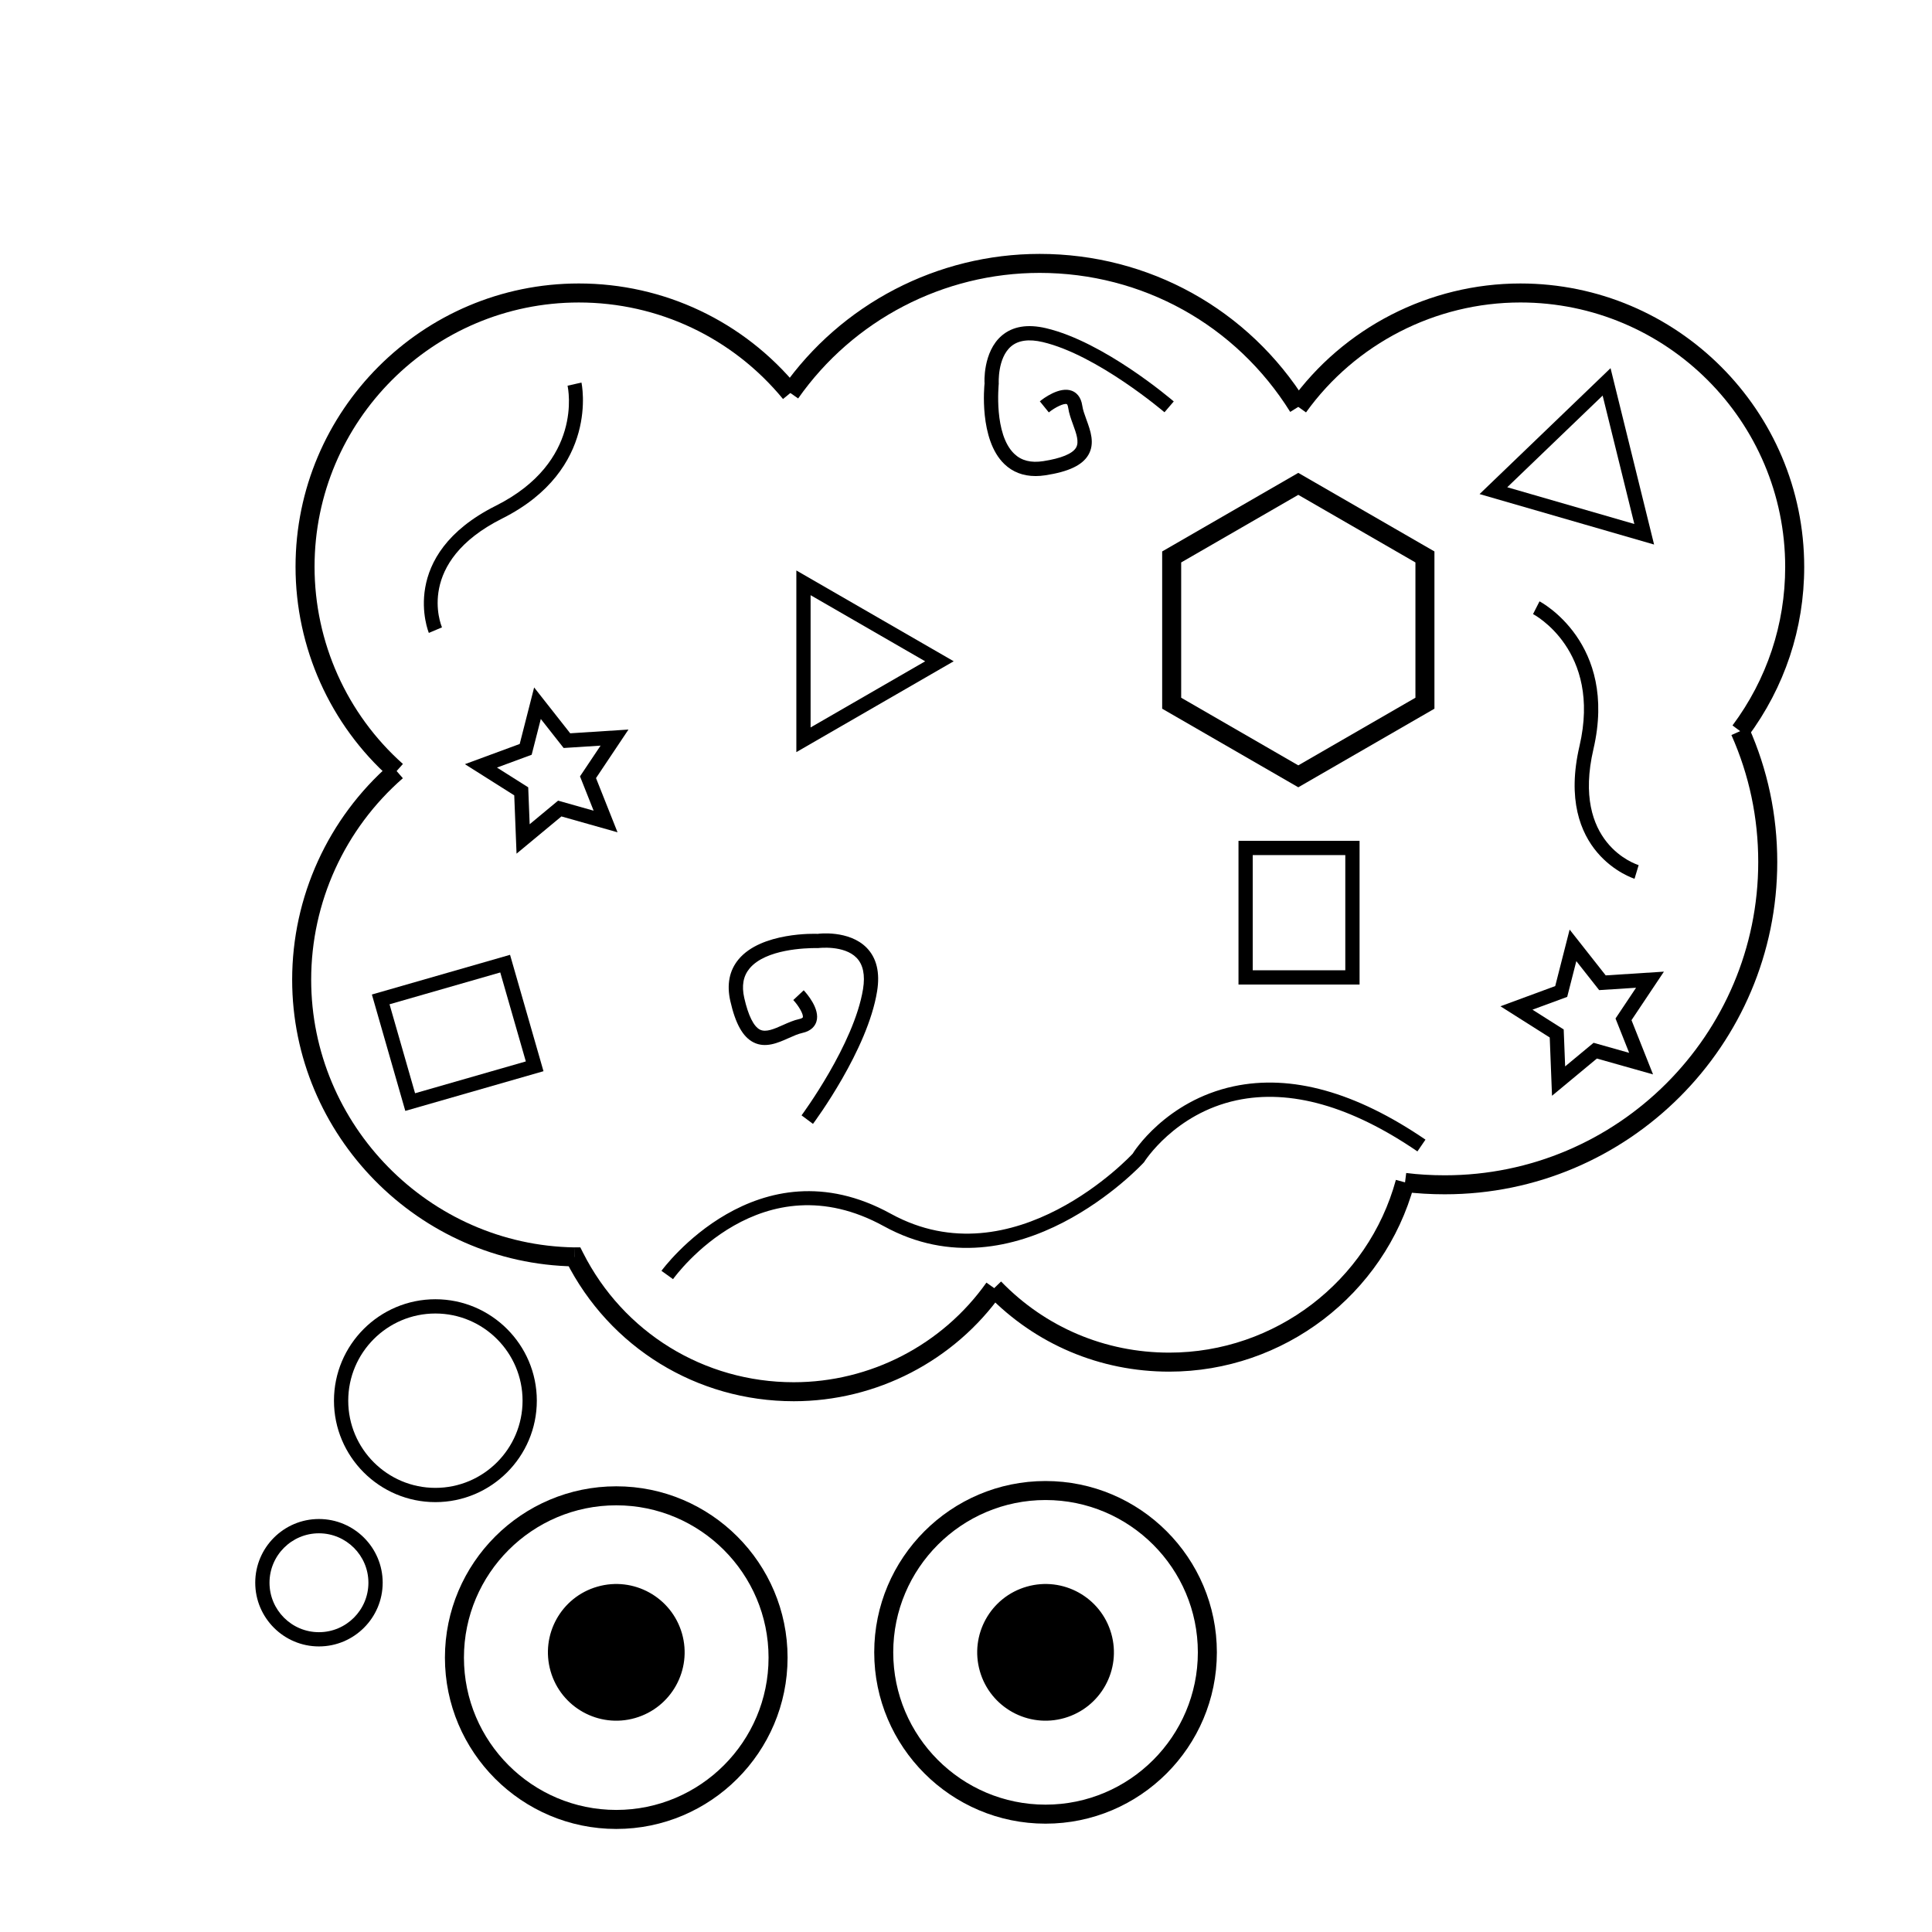
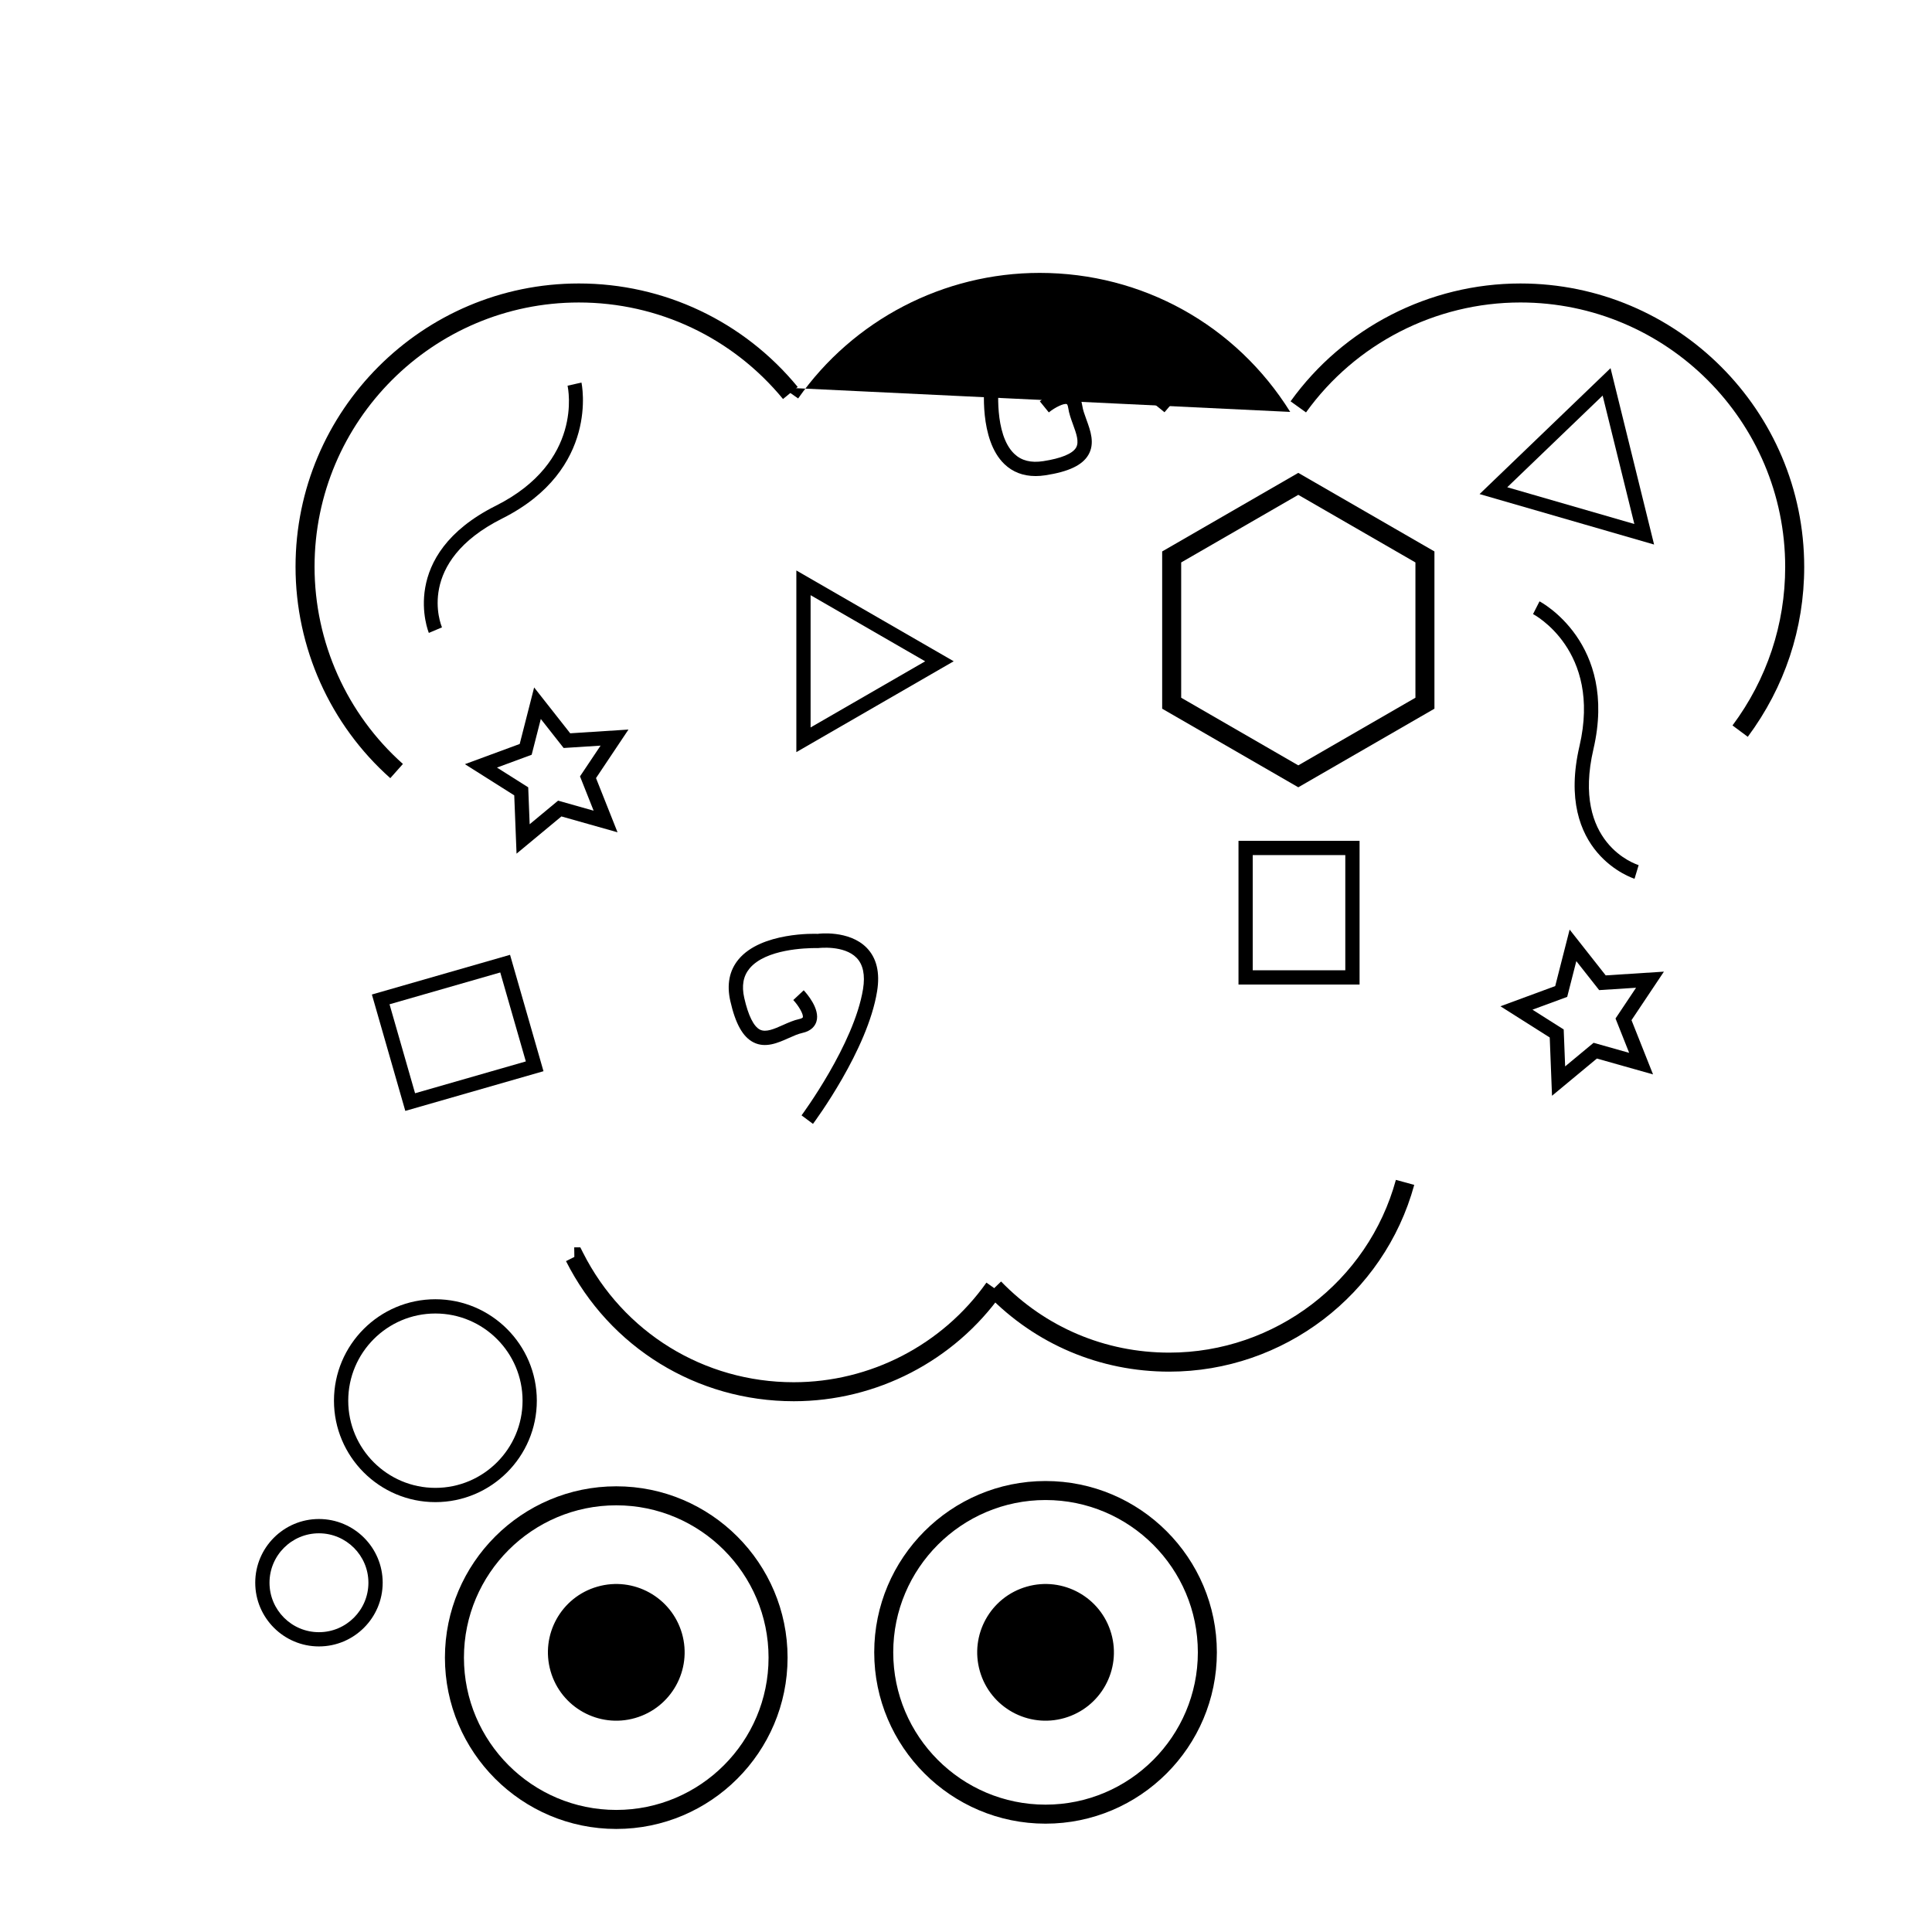
<svg xmlns="http://www.w3.org/2000/svg" fill="#000000" width="800px" height="800px" version="1.1" viewBox="144 144 512 512">
  <g>
    <path d="m307.32 628.69c-25.039 0-45.41-20.363-45.41-45.402 0-25.039 20.367-45.402 45.41-45.402 25.027 0 45.395 20.363 45.395 45.402-0.004 25.039-20.367 45.402-45.395 45.402zm0-85.766c-22.258 0-40.371 18.105-40.371 40.363 0 22.258 18.105 40.363 40.371 40.363 22.254 0 40.355-18.105 40.355-40.363 0-22.258-18.109-40.363-40.355-40.363z" />
    <path d="m421.08 627.29c-25.035 0-45.402-20.363-45.402-45.402s20.363-45.402 45.402-45.402c25.039 0 45.402 20.363 45.402 45.402s-20.367 45.402-45.402 45.402zm0-85.766c-22.254 0-40.363 18.105-40.363 40.363s18.105 40.363 40.363 40.363c22.258 0 40.363-18.105 40.363-40.363 0.004-22.254-18.105-40.363-40.363-40.363z" />
    <path d="m324.73 576.88c2.762 9.621-2.797 19.648-12.41 22.414-9.613 2.766-19.648-2.797-22.406-12.398-2.769-9.633 2.785-19.66 12.398-22.414 9.613-2.762 19.645 2.793 22.418 12.398" />
    <path d="m438.49 576.88c2.769 9.621-2.785 19.648-12.398 22.414-9.621 2.766-19.66-2.797-22.414-12.398-2.766-9.633 2.797-19.66 12.41-22.414 9.613-2.762 19.645 2.793 22.402 12.398" />
    <path d="m247.43 350.22c-15.957-14.188-25.109-34.613-25.109-56.035 0-41.387 33.68-75.062 75.074-75.062 22.535 0 43.676 9.996 58.004 27.422l-3.891 3.199c-13.371-16.258-33.09-25.582-54.113-25.582-38.617 0-70.035 31.414-70.035 70.023 0 19.98 8.535 39.035 23.418 52.27z" />
-     <path d="m485.92 253.16c-14.383-23.062-39.211-36.84-66.402-36.84-25.453 0-49.375 12.438-64 33.273l-4.121-2.891c15.562-22.172 41.031-35.414 68.121-35.414 28.945 0 55.363 14.656 70.68 39.207z" />
+     <path d="m485.92 253.16c-14.383-23.062-39.211-36.84-66.402-36.84-25.453 0-49.375 12.438-64 33.273l-4.121-2.891z" />
    <path d="m607.18 339.26-4.047-3.008c9.133-12.277 13.961-26.801 13.961-42.004 0-38.648-31.477-70.09-70.172-70.09-22.477 0-43.715 10.891-56.816 29.137l-4.09-2.938c14.047-19.559 36.82-31.234 60.91-31.234 41.469 0 75.207 33.699 75.207 75.129 0 16.293-5.176 31.855-14.953 45.008z" />
-     <path d="m526.92 460.5c-3.797 0-7.461-0.215-10.887-0.648l0.629-4.996c3.215 0.406 6.664 0.609 10.258 0.609 45.785 0 83.031-37.25 83.031-83.031 0-11.73-2.394-23.043-7.109-33.645l4.606-2.047c5.004 11.246 7.543 23.25 7.543 35.691 0.004 48.559-39.508 88.066-88.07 88.066z" />
    <path d="m453.86 507.5c-18.344 0-35.457-7.238-48.184-20.391l3.621-3.5c11.77 12.156 27.598 18.852 44.566 18.852 27.996 0 52.695-18.828 60.062-45.781l4.863 1.328c-7.969 29.141-34.672 49.492-64.93 49.492z" />
    <path d="m354.35 515.34c-25.676 0-48.801-14.223-60.352-37.125l2.211-1.117-0.035-2.535h1.617l0.699 1.387c10.691 21.191 32.094 34.355 55.852 34.355 20.273 0 39.363-9.871 51.07-26.398l4.109 2.91c-12.637 17.859-33.266 28.523-55.172 28.523z" />
-     <path d="m296.25 479.61c-41.309-0.648-74.824-34.734-74.824-75.98 0-21.91 9.488-42.758 26.027-57.191l3.309 3.797c-15.441 13.473-24.297 32.934-24.297 53.395 0 38.512 31.293 70.332 69.758 70.941z" />
    <path d="m259.38 542.08c-14.816 0-26.875-12.062-26.875-26.883 0-14.82 12.055-26.883 26.875-26.883 14.82 0 26.883 12.062 26.883 26.883 0 14.82-12.055 26.883-26.883 26.883zm0-49.988c-12.734 0-23.094 10.363-23.094 23.105 0 12.742 10.359 23.105 23.094 23.105 12.742 0 23.105-10.363 23.105-23.105 0-12.742-10.363-23.105-23.105-23.105z" />
    <path d="m228.52 580.32c-9.305 0-16.879-7.57-16.879-16.887 0-9.305 7.566-16.879 16.879-16.879 9.316 0 16.895 7.566 16.895 16.879-0.004 9.316-7.582 16.887-16.895 16.887zm0-29.98c-7.227 0-13.098 5.875-13.098 13.098 0 7.231 5.875 13.109 13.098 13.109 7.231 0 13.113-5.879 13.113-13.109 0-7.223-5.887-13.098-13.113-13.098z" />
    <path d="m257.65 311.73c-0.086-0.207-8.398-20.598 17.754-33.703 23.184-11.633 19.184-30.988 19.004-31.809l3.684-0.836c0.051 0.227 4.914 23.027-20.992 36.023-23.02 11.543-16.27 28.148-15.965 28.848z" />
    <path d="m577.17 376.88c-0.211-0.066-21.211-6.699-14.582-35.195 5.898-25.371-12.137-34.855-12.316-34.949l1.715-3.371c0.211 0.105 20.848 10.949 14.289 39.176-5.805 24.949 11.254 30.5 11.984 30.723z" />
-     <path d="m322.36 482.99-3.066-2.207c0.25-0.348 25.402-34.602 60.773-15.133 32.637 17.945 63.797-15.574 64.109-15.914 0.141-0.297 8.715-13.992 26.762-17.852 15.246-3.254 32.336 1.496 50.828 14.133l-2.133 3.117c-17.602-12.027-33.715-16.582-47.906-13.551-16.48 3.527-24.465 16.289-24.547 16.414-0.551 0.648-33.727 36.316-68.938 16.965-32.395-17.824-54.934 12.715-55.883 14.027z" />
    <path d="m418.42 270.16c-3.273 0-6.039-1.059-8.238-3.164-6.801-6.508-5.324-20.809-5.262-21.41-0.031-0.023-0.52-8.344 4.594-12.676 2.871-2.43 6.805-3.078 11.672-1.941 15.324 3.598 33.125 18.777 33.871 19.418l-2.457 2.867c-0.176-0.152-17.852-15.219-32.273-18.605-3.648-0.855-6.457-0.473-8.363 1.133-3.664 3.09-3.289 9.82-3.285 9.883-0.02 0.453-1.344 13.387 4.117 18.602 1.895 1.812 4.41 2.449 7.672 1.945 4.734-0.73 7.738-1.965 8.688-3.566 0.898-1.516 0.074-3.773-0.797-6.156-0.523-1.441-1.062-2.926-1.273-4.402-0.098-0.656-0.277-0.953-0.379-0.992-0.715-0.277-3.027 0.789-4.762 2.195l-2.379-2.938c0.84-0.691 5.246-4.051 8.516-2.781 1.047 0.414 2.379 1.438 2.742 3.981 0.156 1.09 0.609 2.328 1.09 3.648 1.078 2.961 2.309 6.316 0.5 9.375-1.605 2.719-5.219 4.43-11.359 5.375-0.914 0.141-1.793 0.211-2.633 0.211z" />
    <path d="m251.41 438.4-8.855-30.844 36.613-10.52 8.863 30.844zm-4.18-28.254 6.769 23.578 29.352-8.434-6.777-23.578z" />
    <path d="m582.35 288.31-46.25-13.375 34.711-33.367zm-38.914-15.184 33.68 9.738-8.402-34.031z" />
    <path d="m355.04 343.32v-48.141l41.699 24.062zm3.777-41.59v35.051l30.363-17.527z" />
    <path d="m555.3 434.39-0.605-15.445-13.062-8.273 14.516-5.352 3.82-14.973 9.562 12.141 15.426-0.992-8.59 12.855 5.707 14.375-14.883-4.203zm-5.18-22.816 8.277 5.246 0.383 9.785 7.535-6.254 9.43 2.664-3.617-9.105 5.445-8.148-9.777 0.629-6.055-7.684-2.418 9.477z" />
    <path d="m280.89 370.23-0.609-15.453-13.074-8.266 14.52-5.352 3.824-14.977 9.559 12.148 15.441-0.992-8.602 12.863 5.703 14.363-14.871-4.203zm-5.188-22.816 8.281 5.234 0.383 9.785 7.531-6.254 9.422 2.664-3.613-9.098 5.453-8.148-9.789 0.629-6.051-7.688-2.422 9.48z" />
    <path d="m488.06 352.64-36.074-20.828v-41.672l36.074-20.824 36.082 20.824v41.672zm-31.035-23.734 31.035 17.922 31.043-17.922v-35.852l-31.043-17.914-31.035 17.914z" />
    <path d="m504.3 404.91h-32.086v-38.082h32.086zm-28.312-3.777h24.531v-30.527h-24.531z" />
    <path d="m359.45 441.84-3.031-2.258c0.137-0.188 13.941-18.863 16.297-33.484 0.598-3.703 0.016-6.488-1.727-8.281-3.309-3.394-10.004-2.586-10.07-2.574-0.066-0.016-0.266-0.004-0.613 0-2.699 0-13.391 0.258-17.664 5.41-1.676 2.019-2.137 4.574-1.406 7.805 1.059 4.672 2.504 7.578 4.168 8.41 1.578 0.785 3.773-0.188 6.09-1.223 1.395-0.625 2.84-1.266 4.297-1.582 0.578-0.125 0.922-0.324 0.961-0.449 0.246-0.801-1.148-3.129-2.519-4.59l2.762-2.586c0.746 0.797 4.414 4.941 3.367 8.297-0.332 1.078-1.258 2.473-3.773 3.019-1.074 0.23-2.281 0.77-3.559 1.34-2.875 1.285-6.152 2.742-9.324 1.152-2.828-1.414-4.785-4.891-6.16-10.953-0.996-4.394-0.262-8.113 2.188-11.059 6.016-7.246 20.379-6.801 21-6.75 0.016-0.035 8.277-1.098 12.957 3.699 2.625 2.695 3.559 6.57 2.75 11.523-2.5 15.535-16.398 34.336-16.988 35.133z" />
  </g>
</svg>